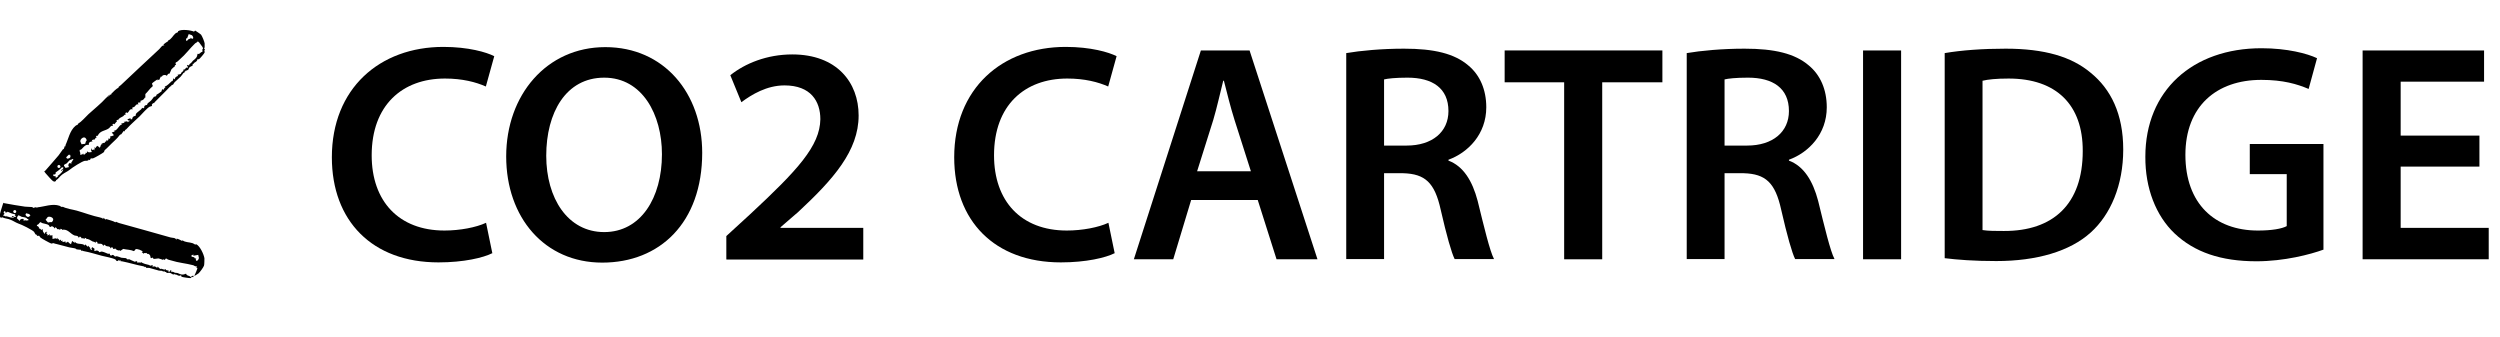
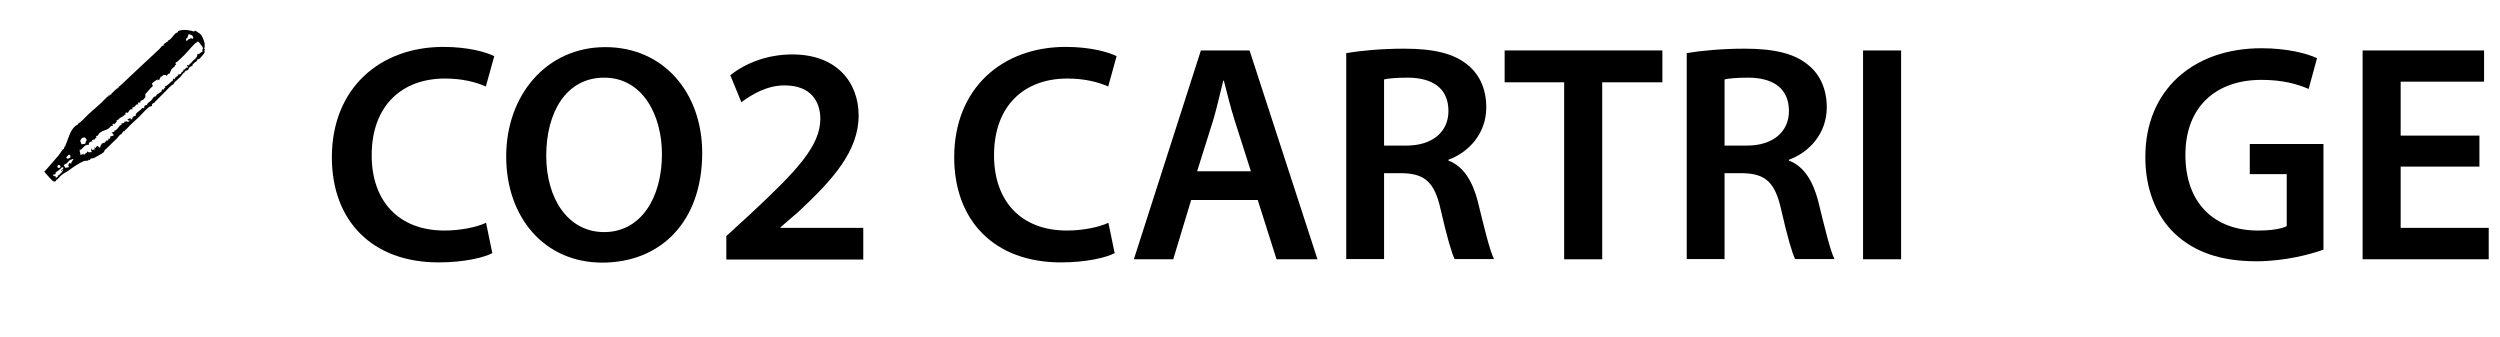
<svg xmlns="http://www.w3.org/2000/svg" id="a" width="113" height="15.22" viewBox="0 0 113 15.22">
  <path d="M22.26,11.44c-.41.21-1.3.42-2.44.42-3,0-4.82-1.88-4.82-4.75,0-3.11,2.16-4.99,5.04-4.99,1.13,0,1.95.24,2.3.42l-.38,1.37c-.45-.2-1.06-.36-1.85-.36-1.92,0-3.31,1.2-3.31,3.47,0,2.07,1.22,3.4,3.29,3.4.7,0,1.43-.14,1.88-.35l.28,1.36Z" />
  <path d="M31.74,6.9c0,3.17-1.92,4.97-4.52,4.97s-4.34-2.03-4.34-4.8,1.82-4.94,4.48-4.94,4.38,2.09,4.38,4.78ZM24.69,7.04c0,1.92.97,3.45,2.62,3.45s2.61-1.54,2.61-3.52c0-1.78-.88-3.46-2.61-3.46s-2.62,1.58-2.62,3.53Z" />
  <path d="M32.83,11.72v-1.05l1.08-.99c2.14-1.99,3.15-3.08,3.17-4.29,0-.81-.43-1.53-1.62-1.53-.8,0-1.48.41-1.95.76l-.5-1.22c.66-.53,1.65-.94,2.8-.94,2.02,0,3,1.27,3,2.76,0,1.6-1.15,2.89-2.73,4.36l-.8.69v.03h3.74v1.43h-6.18Z" />
  <path d="M50.39,11.44c-.41.21-1.3.42-2.44.42-3,0-4.82-1.88-4.82-4.75,0-3.11,2.16-4.99,5.04-4.99,1.13,0,1.95.24,2.3.42l-.38,1.37c-.45-.2-1.06-.36-1.85-.36-1.92,0-3.31,1.2-3.31,3.47,0,2.07,1.22,3.4,3.29,3.4.7,0,1.43-.14,1.88-.35l.28,1.36Z" />
  <path d="M53.84,9.04l-.81,2.68h-1.78l3.03-9.44h2.2l3.07,9.44h-1.85l-.85-2.68h-3ZM56.54,7.74l-.74-2.32c-.18-.57-.34-1.22-.48-1.77h-.03c-.14.55-.28,1.2-.45,1.77l-.73,2.32h2.42Z" />
  <path d="M60.85,2.4c.64-.11,1.61-.2,2.61-.2,1.36,0,2.28.22,2.91.76.52.43.81,1.09.81,1.89,0,1.22-.83,2.05-1.71,2.37v.04c.67.25,1.08.91,1.32,1.82.29,1.18.55,2.27.74,2.63h-1.78c-.14-.28-.36-1.05-.63-2.23-.27-1.23-.71-1.62-1.69-1.65h-.87v3.88h-1.71V2.4ZM62.56,6.58h1.02c1.16,0,1.89-.62,1.89-1.56,0-1.04-.73-1.51-1.85-1.51-.55,0-.9.04-1.06.08v2.98Z" />
  <path d="M70.7,3.72h-2.69v-1.44h7.13v1.44h-2.72v8h-1.72V3.72Z" />
  <path d="M76.24,2.4c.64-.11,1.61-.2,2.61-.2,1.36,0,2.28.22,2.91.76.52.43.81,1.09.81,1.89,0,1.22-.83,2.05-1.71,2.37v.04c.67.25,1.08.91,1.32,1.82.29,1.18.55,2.27.74,2.63h-1.78c-.14-.28-.36-1.05-.63-2.23-.27-1.23-.71-1.62-1.69-1.65h-.87v3.88h-1.71V2.4ZM77.95,6.58h1.02c1.16,0,1.89-.62,1.89-1.56,0-1.04-.73-1.51-1.85-1.51-.55,0-.9.04-1.06.08v2.98Z" />
  <path d="M85.93,2.28v9.44h-1.72V2.28h1.72Z" />
-   <path d="M87.9,2.4c.76-.13,1.72-.2,2.75-.2,1.76,0,2.98.36,3.85,1.09.91.74,1.47,1.86,1.47,3.47s-.57,2.94-1.47,3.75c-.94.85-2.44,1.29-4.27,1.29-1.01,0-1.76-.06-2.33-.13V2.4ZM89.62,10.4c.24.04.6.04.95.04,2.24.01,3.57-1.22,3.57-3.61.01-2.09-1.19-3.28-3.35-3.28-.55,0-.94.04-1.18.1v6.75Z" />
  <path d="M105.03,11.28c-.6.22-1.78.53-3.04.53-1.6,0-2.8-.41-3.7-1.26-.84-.8-1.33-2.04-1.32-3.47,0-2.98,2.13-4.9,5.25-4.9,1.16,0,2.07.24,2.51.45l-.38,1.39c-.52-.22-1.15-.41-2.14-.41-2.02,0-3.43,1.19-3.43,3.39s1.32,3.42,3.28,3.42c.62,0,1.08-.08,1.3-.2v-2.35h-1.67v-1.36h3.33v4.78Z" />
  <path d="M112.07,7.53h-3.56v2.77h3.98v1.42h-5.7V2.28h5.49v1.41h-3.77v2.44h3.56v1.4Z" />
-   <path d="M9.24,11.68s0,.3-.02.33c-.03.08-.18.29-.25.35,0,0-.14.09-.14.09-.05.02-.07-.02-.1.08l-.06-.02s-.02.04-.05.06c-.02.01-.38-.04-.41-.06-.02-.01-.01-.05-.03-.07-.08.06-.15,0-.22-.03-.02,0-.05,0-.06,0-.01,0-.01-.03-.01-.03-.01,0-.04.03-.06.03-.01,0-.1-.06-.13-.07-.05-.02-.15,0-.16,0-.01,0-.02-.04-.04-.05-.01,0-.08.02-.07-.02,0,0,.04-.01.02-.03-.09.07-.09.01-.13,0-.01,0-.15,0-.21-.03-.12-.03-.24-.07-.36-.1-.04-.01-.11,0-.13,0-.01,0-.06-.1-.08-.03-.01-.04-.05-.04-.09-.05-.28-.05-.63-.16-.94-.22-.02,0-.04,0-.06,0v-.05c-.05.04-.1,0-.1,0-.01,0-.02.05-.06.04-.03,0-.05-.05-.07-.07-.12-.07-.46-.13-.62-.17-.27-.07-.54-.16-.82-.21-.04,0-.07-.05-.12-.01v-.05s-.18-.01-.2-.02c0,0-.03-.04-.1-.05s-.14-.02-.23-.04c-.18-.05-.38-.1-.57-.15-.04,0-.11-.03-.14-.04-.04,0-.08.02-.1.02-.06-.02-.45-.23-.5-.28-.02-.02-.03-.06-.06-.08,0,0-.04.03-.1,0l.02-.04c-.08.03-.11-.09-.14-.13-.08-.09-.56-.33-.72-.38-.13-.05-.22-.12-.35-.17-.11-.05-.26-.05-.37-.11l-.04.04v-.05s-.04.03-.04.03c-.01-.04-.03-.05-.03-.1,0-.08.1-.39.13-.48,0-.02.04-.1.04-.1,0,.02.05.03.07.03.28.05.6.11.9.15l.35.02v.04s.17-.04.17-.04v.04s.04-.02.05-.03c.31-.03.67-.18.99-.07.05.02.12.09.14.04.19.1.42.12.64.18.35.1.71.24,1.06.31.02,0,.04.02.06.03l.02-.03.02.07.03-.06.05.07v-.05s.07.07.07.07l.02-.03c.14.05.31.08.42.15l.02-.03s.1.05.14.06c.78.21,1.56.44,2.32.65.1.03.23,0,.27.11.03,0-.03-.06.03-.05.04,0,.18.07.23.1l.02-.03c.12.1.3.08.45.13.04.01.12.07.13.07,0,0,.02-.03.04-.02.17.08.34.45.37.63ZM8.85,11.71c0,.16.13.05.14-.05l-.03-.14-.22.04v-.06s-.1.06-.1.06c.04.1.14.01.17.13l.06-.02s-.01.02-.01.03ZM8.86,12.09l.05-.06s-.04.01-.05.01c-.05,0-.09-.04-.12-.05-.34-.09-.67-.11-1.01-.22-.06-.02-.16-.03-.2-.08h-.04s-.04.06-.04.06l-.07-.04v.04s-.19-.07-.22-.07c-.07,0-.14.03-.22.02,0,0-.03-.06-.06-.06l-.02.03s-.06-.03-.06-.03c-.01-.02,0-.05,0-.06-.03-.07-.08-.13-.16-.1v-.05c-.08.04-.1-.04-.14.04l-.1-.08h.05c0-.07-.25-.15-.31-.13-.04.02-.05.08-.09.09-.15-.07-.32-.06-.48-.1l-.13.09c-.06-.06-.04-.01-.07-.02-.05,0-.13-.04-.16-.09-.02,0-.06.05-.11.01l.02-.03-.07-.04-.05.06c-.03-.12-.13-.08-.2-.11-.04-.02-.06-.06-.1-.06l-.03.06c-.07-.17-.16-.06-.28-.13l.02-.03c-.11-.1-.07.02-.11.02,0-.06-.09-.05-.12-.07-.08-.04-.2-.14-.29-.1l.02-.04-.08-.02s0,.06-.02.05c0,0-.02-.02-.04-.03-.04,0-.08,0-.11-.01l.02-.03-.07-.04-.05.06c-.04-.12-.12-.08-.2-.11-.18-.08-.27-.25-.47-.26-.03,0-.07,0-.1.02l.02-.04-.08-.02s0,.06-.02.05c0,0-.02-.02-.04-.03-.04,0-.08,0-.11-.01l.02-.03-.08-.05-.03.06c-.03-.08-.13-.14-.19-.07h-.03c-.03-.08-.05-.09-.12-.12-.08-.03-.19-.04-.26-.07,0,0,0-.03-.02-.03-.06,0-.08.07-.12.1-.02.02-.08.01-.06.08h.06s-.02.03-.02.03h.04s.02.03.02.03l-.03.02s.04.02.05.03c.01,0,.02.04.04.04v-.04s.05.07.05.07c.03-.02.02-.05.06-.03-.03.09.04.14.08.21.03,0,0-.03,0-.04.02-.03.08-.09.12-.05l-.06.04.07.07v.06s.04-.05.04-.05l.04.04c-.04-.07.04-.07.03-.04,0,0-.03,0-.01.03h.13c-.03.06.01.1-.01.16.08,0,.16-.07.22.02v-.08c.02.07.09.07.1.14l.04-.04h.03s-.01.06-.01.06l.08-.03-.02.07c.06-.05.04,0,.06,0l.09-.03v.06s.08,0,.11-.05c.04.06.08.09.14.12l.05-.15.12.09v-.06c.09.16.34.05.46.18v-.06s.14.12.14.12v-.06s.11.12.11.12l-.04.04c.05-.04.05.07.12.03-.05-.03-.04-.07,0-.12l.12.09-.04.03.03.06c.08-.03.1-.04.17,0,.02.01.03.04.04.05.02,0,.07-.03.1-.03.06,0,.22.07.29.1.03,0,.06,0,.09,0v.06s.04.02.06.02c.02,0,.04-.03.05-.03.07,0,.11.08.12.08,0,0,.04-.02.06-.02.05,0,.16.05.23.07.04,0,.2.02.21.02.02,0,.02.03.03.04.03.02.07,0,.09.08l-.02-.06c-.03-.06.12.03.13.03.03.01.15.07.16.07.02,0,.07-.03.11-.02v.06c.06,0,.14-.03.16.03v-.06c.12.08.26.11.39.14.01,0,.02.03.03.03.02,0,.09-.02.12-.03v.09c.06-.06.15-.02.2.04l.03-.06s.08.1.13.11c.02,0,.02-.02.04-.01.06.01.15.07.18.01.03.08.08.05.14.07v.07s.07-.04.08-.05-.02-.04.01-.04c.06-.01.01.07.05.09.06-.05.09.02.16.03.14.01.09.01.22.06.11.04.16.02.27-.02.02.08.08.08.15.11.02,0,.04.04.05.04,0,0,.08-.05.11-.06.01,0,.04.05.09-.05.01-.02.11-.25.11-.27,0-.04-.03-.05-.03-.05ZM2.17,10.06s.07-.02.1-.02c.05-.01.06.04.12-.06.08-.14-.15-.22-.23-.17-.03.02-.06.09-.1.12l.11.13ZM1.34,9.71v-.03s-.16-.04-.16-.04l-.03.07c.07.12.16.13.23.01h-.05ZM1.28,9.97v-.07c-.05.01-.06-.03-.09-.05-.05-.03-.17-.04-.21-.05-.01,0-.12-.07-.14-.07-.05.02-.05.08-.08.13l.13.13s0-.05.05-.08c.03-.02.11-.03.13,0v.08c.05-.06.11-.02.15-.02.03,0,.04-.04.06,0ZM.71,9.51c-.05-.05-.16.03-.09.1s.16-.04.09-.1ZM.67,9.72l.03-.03c-.13-.02-.25-.07-.36-.12-.03.07-.05,0-.1.04v-.06s-.05,0-.05,0c-.04.04-.03.09.02.11l-.08.08s.08,0,.11.05l.04-.04v.03c.07,0,.14.04.2.05.04,0,.15.02.17,0-.04-.03-.1,0-.12-.06.08-.03.13.1.2,0l-.06-.03Z" />
  <path d="M8.82,1.38s.25.16.27.19c.05.07.15.31.16.39,0,.01,0,.16,0,.17,0,.05-.06.05.02.12l-.04.04s.03.04.02.08c0,.03-.23.3-.26.31-.02,0-.05-.01-.07,0,0,.09-.08.12-.14.16-.02.01-.02.04-.04.05-.01,0-.03,0-.03,0,0,0,0,.05,0,.07,0,.01-.1.05-.13.07-.04.03-.07.13-.08.14-.01,0-.04,0-.06,0-.01,0-.02.07-.06.05,0,0,.01-.04-.02-.03,0,.11-.03.08-.07.11,0,0-.08.12-.13.17-.08.08-.18.17-.27.25-.03.03-.05.09-.07.11,0,0-.11,0-.07.06-.04,0-.06.02-.09.05-.19.21-.45.45-.67.68-.01.01-.02.03-.03.05l-.05-.02c.01.05-.05.07-.05.07,0,.01.03.04,0,.07-.02.02-.07.02-.09.03-.12.06-.34.32-.46.44-.2.19-.41.37-.6.58-.03.03-.08.03-.07.1l-.05-.02s-.1.14-.11.15c0,0-.05,0-.09.06s-.09.11-.15.17c-.13.13-.28.26-.41.4-.03.03-.09.08-.1.09-.02.03-.02.08-.04.09-.04.04-.42.26-.49.28-.03,0-.07,0-.1,0,0,0,0,.05-.06.08l-.03-.03c-.01.08-.14.05-.18.06-.12.02-.56.3-.69.41-.1.08-.21.12-.33.21-.1.07-.17.2-.28.26v.05s-.04-.02-.04-.02v.03s-.05,0-.09-.02c-.06-.04-.28-.29-.34-.36-.01-.01-.06-.08-.06-.09.02,0,.05-.03.06-.04.18-.21.4-.45.59-.68l.2-.28h.03s.05-.14.05-.14l.03.02s0-.04,0-.06c.13-.27.19-.65.45-.87.04-.04.14-.05.11-.09.18-.11.32-.29.48-.44.26-.24.56-.47.8-.74.02-.02.04-.03.06-.04l-.02-.03.07.02-.03-.05h.09s-.03-.03-.03-.03l.09-.02v-.03c.1-.1.21-.22.33-.28v-.03s.07-.06.11-.09c.57-.54,1.16-1.09,1.73-1.62.07-.07.12-.18.23-.17,0-.03-.06,0-.03-.05.03-.03.15-.11.2-.14v-.03c.14-.05.21-.21.32-.31.03-.03.12-.06.13-.07,0,0-.01-.03,0-.04.16-.1.55-.05.72.02ZM8.64,1.73c.13.08.11-.08.03-.14l-.14-.05-.08.21-.04-.03v.12c.1.02.08-.11.19-.08l.02-.06s.01.02.02.03ZM8.97,1.91l-.03-.07s0,.04-.02.05c-.03.04-.08.05-.1.07-.25.24-.43.5-.7.73-.05.04-.11.12-.17.13l-.02.04.03.06-.07.04.03.02s-.16.13-.17.15c-.03.06-.05.13-.09.2,0,0-.06,0-.08.02v.03s-.04.04-.05.04c-.02,0-.04-.03-.05-.03-.07,0-.15,0-.16.08l-.05-.02c0,.08-.07.05-.04.13l-.12.05.02-.05s-.24.15-.26.2c0,.04.05.08.03.12-.13.1-.21.24-.33.35v.16c-.08.02-.03.03-.05.05-.03.04-.11.09-.16.09-.02,0,.01.08-.04.1l-.02-.03-.07.03.03.07c-.12-.03-.13.07-.19.11-.03.02-.08.02-.1.05l.03.06c-.17-.03-.14.1-.25.17l-.02-.03c-.14.04-.02.07-.04.1-.05-.03-.09.05-.12.07-.07.05-.22.09-.23.19l-.03-.03-.06.06s.06.02.03.04c0,0-.03,0-.04.02-.03.03-.04.06-.07.09l-.02-.03-.07.03.03.07c-.11-.03-.13.07-.19.11-.15.11-.34.1-.46.26-.02.02-.03.06-.04.09l-.03-.03-.06.06s.06.02.03.04c0,0-.03,0-.04.02-.03.03-.04.06-.07.09l-.02-.03-.08.04.03.06c-.08-.02-.19.04-.16.13l-.02.02c-.08-.01-.1,0-.16.04-.07.05-.13.14-.19.18,0,0-.03-.01-.04,0-.03.05.01.1.02.15,0,.03-.03.07.04.09l.03-.05.02.03.02-.04h.04s0,.04,0,.04c.02.05.04-.02.05-.03.01,0,.04,0,.05-.02l-.03-.03h.09s-.03-.04,0-.07c.06.07.13.04.22.03,0-.03-.02,0-.03-.03-.01-.03-.03-.12.02-.13v.07s.09-.02.09-.02l.04.04-.02-.07.05-.02c-.08,0-.04-.07-.02-.04,0,0-.01.03.02.02l.08-.1s.08.04.12.09c.05-.06.02-.17.13-.17l-.07-.03c.07.02.11-.05.17-.02v-.05s.02-.02.02-.02l.03.03.02-.09.05.05c-.01-.08.02-.04.03-.04l.02-.09.05.03s.05-.07.02-.12c.07,0,.12-.02.17-.05l-.1-.12.14-.05-.05-.03c.18,0,.22-.26.38-.29l-.05-.03.17-.05-.05-.03.16-.03.02.05c0-.06.08,0,.09-.09-.05.02-.08,0-.1-.05l.14-.05v.05s.07,0,.07,0c.02-.08.02-.1.09-.14.02-.01.05,0,.06-.01.02-.01.01-.07.03-.1.03-.05.18-.15.23-.2.02-.02.03-.05.05-.07l.04.03s.04-.03.05-.04c.01-.01,0-.05,0-.06.04-.06.13-.05.13-.06,0,0,0-.04.02-.06.03-.04.13-.1.17-.15.03-.03.12-.16.12-.16.01,0,.04,0,.05,0,.03-.02.04-.06.12-.03l-.06-.02c-.07,0,.08-.09.09-.09.03-.02.14-.1.14-.1,0-.01.01-.07.04-.1l.05.03s.05-.13.1-.11l-.05-.03c.13-.05.22-.16.32-.25,0,0,.03,0,.04-.01.01-.02.03-.09.04-.12l.07.05c-.02-.09.07-.14.14-.16l-.03-.05s.13-.02.16-.05c.01-.01,0-.03.01-.04.04-.04.13-.09.1-.15.08.02.08-.04.13-.09l.06.03s0-.08,0-.1-.04,0-.03-.03c.02-.05.07.03.1,0,0-.07.06-.07.1-.12.08-.11.06-.07.16-.16.09-.08.1-.13.12-.24.08.03.11-.03.16-.07.02-.01.05-.01.06-.02,0,0,0-.09,0-.12,0-.01.06,0,0-.1-.01-.02-.16-.22-.17-.23-.03-.02-.06,0-.06,0ZM3.85,6.5s.02-.07.03-.1c.02-.05.07-.03.01-.13-.08-.14-.26,0-.26.11,0,.04.05.1.05.14l.17-.02ZM3.13,7.02l-.02-.03-.12.12.04.06c.14,0,.19-.07.13-.19l-.03.03ZM3.32,7.21l-.06-.03c-.01.05-.06.03-.09.05-.05.02-.12.13-.15.15,0,0-.12.06-.13.08-.01.05.05.08.07.13l.17-.04s-.04-.02-.04-.08c0-.04.03-.1.07-.1l.07.03c-.03-.07.03-.09.05-.13.01-.02-.01-.05.03-.04ZM2.64,7.46c-.07.02-.06.15.04.13s.04-.16-.04-.13ZM2.8,7.59v-.03c-.09.1-.19.17-.29.24.04.06-.03.04-.02.1l-.05-.03-.04.04c.01.06.06.07.1.04l.03.1s.04-.07.1-.07l-.02-.05h.03s.1-.08.14-.13c.03-.03.09-.12.08-.15-.04.02-.06.08-.11.07.02-.08.15-.06.1-.17l-.05.03Z" />
</svg>